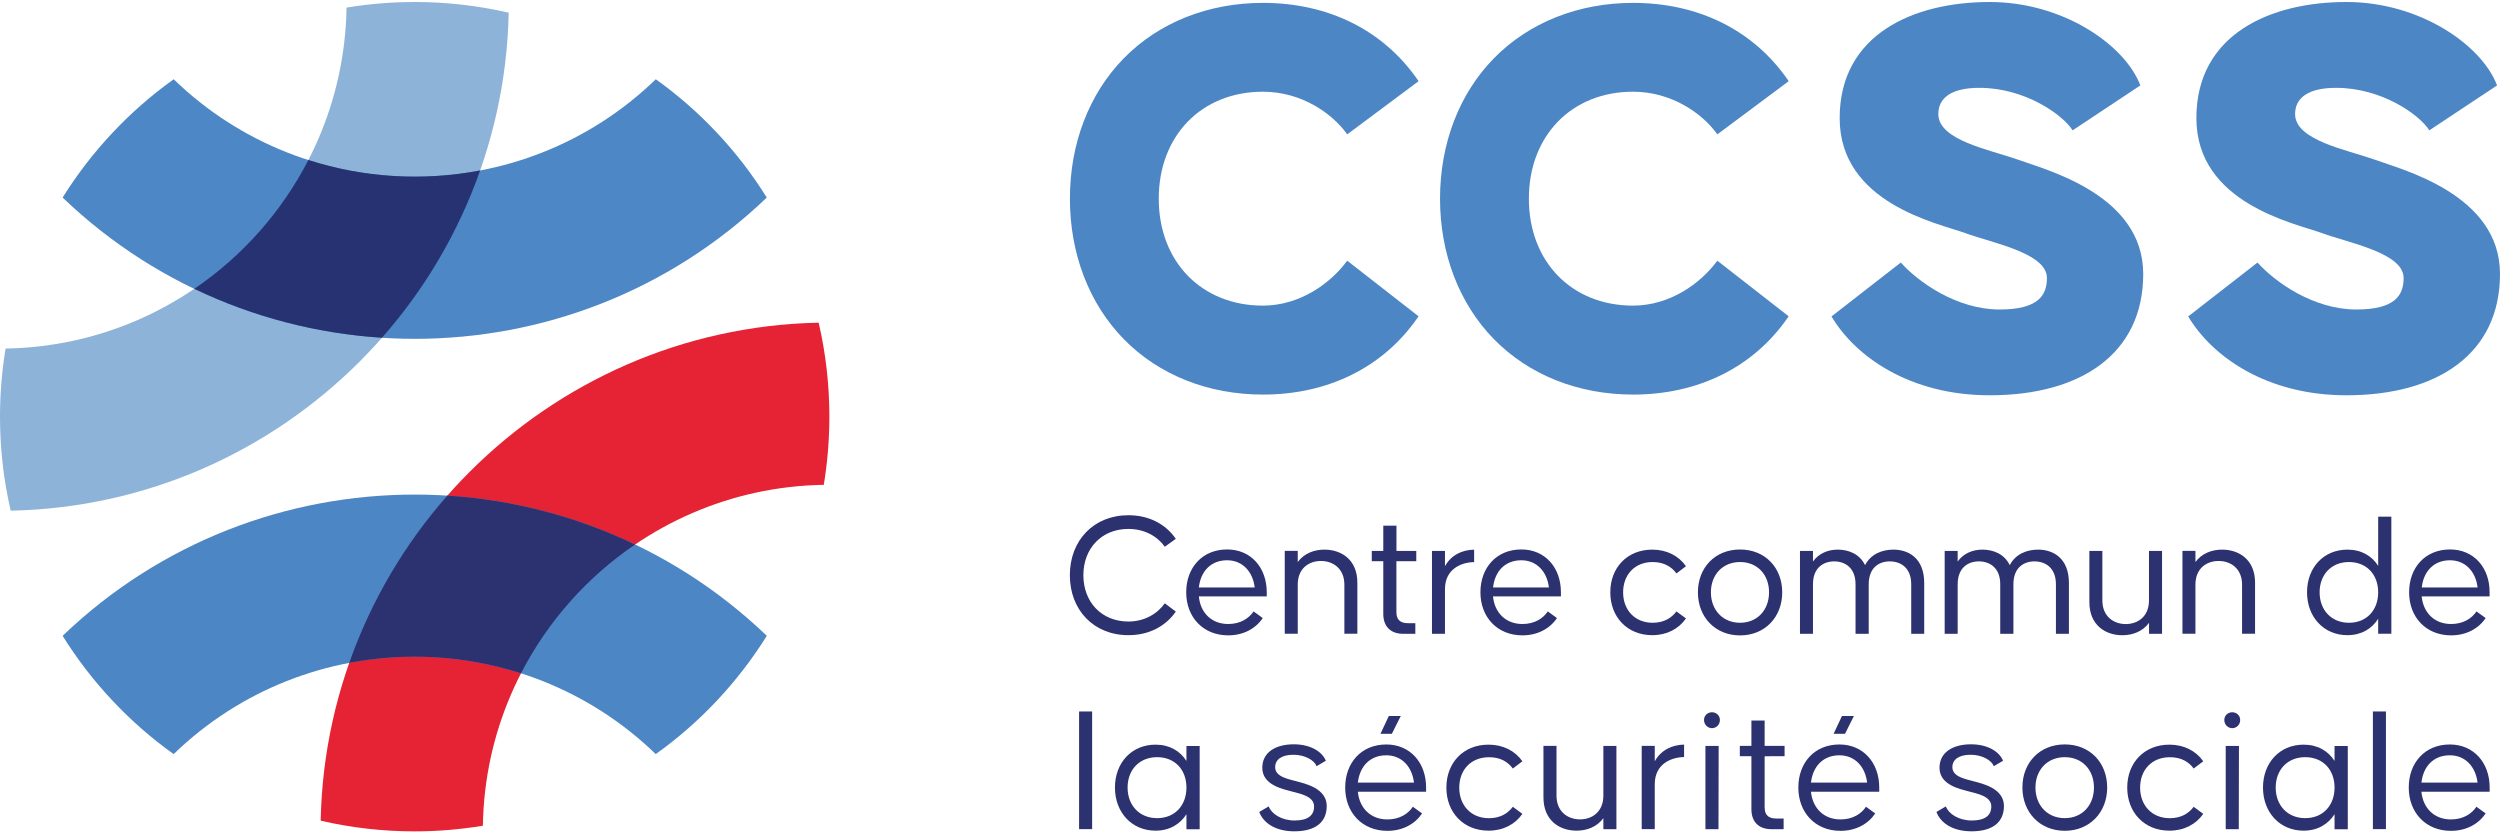
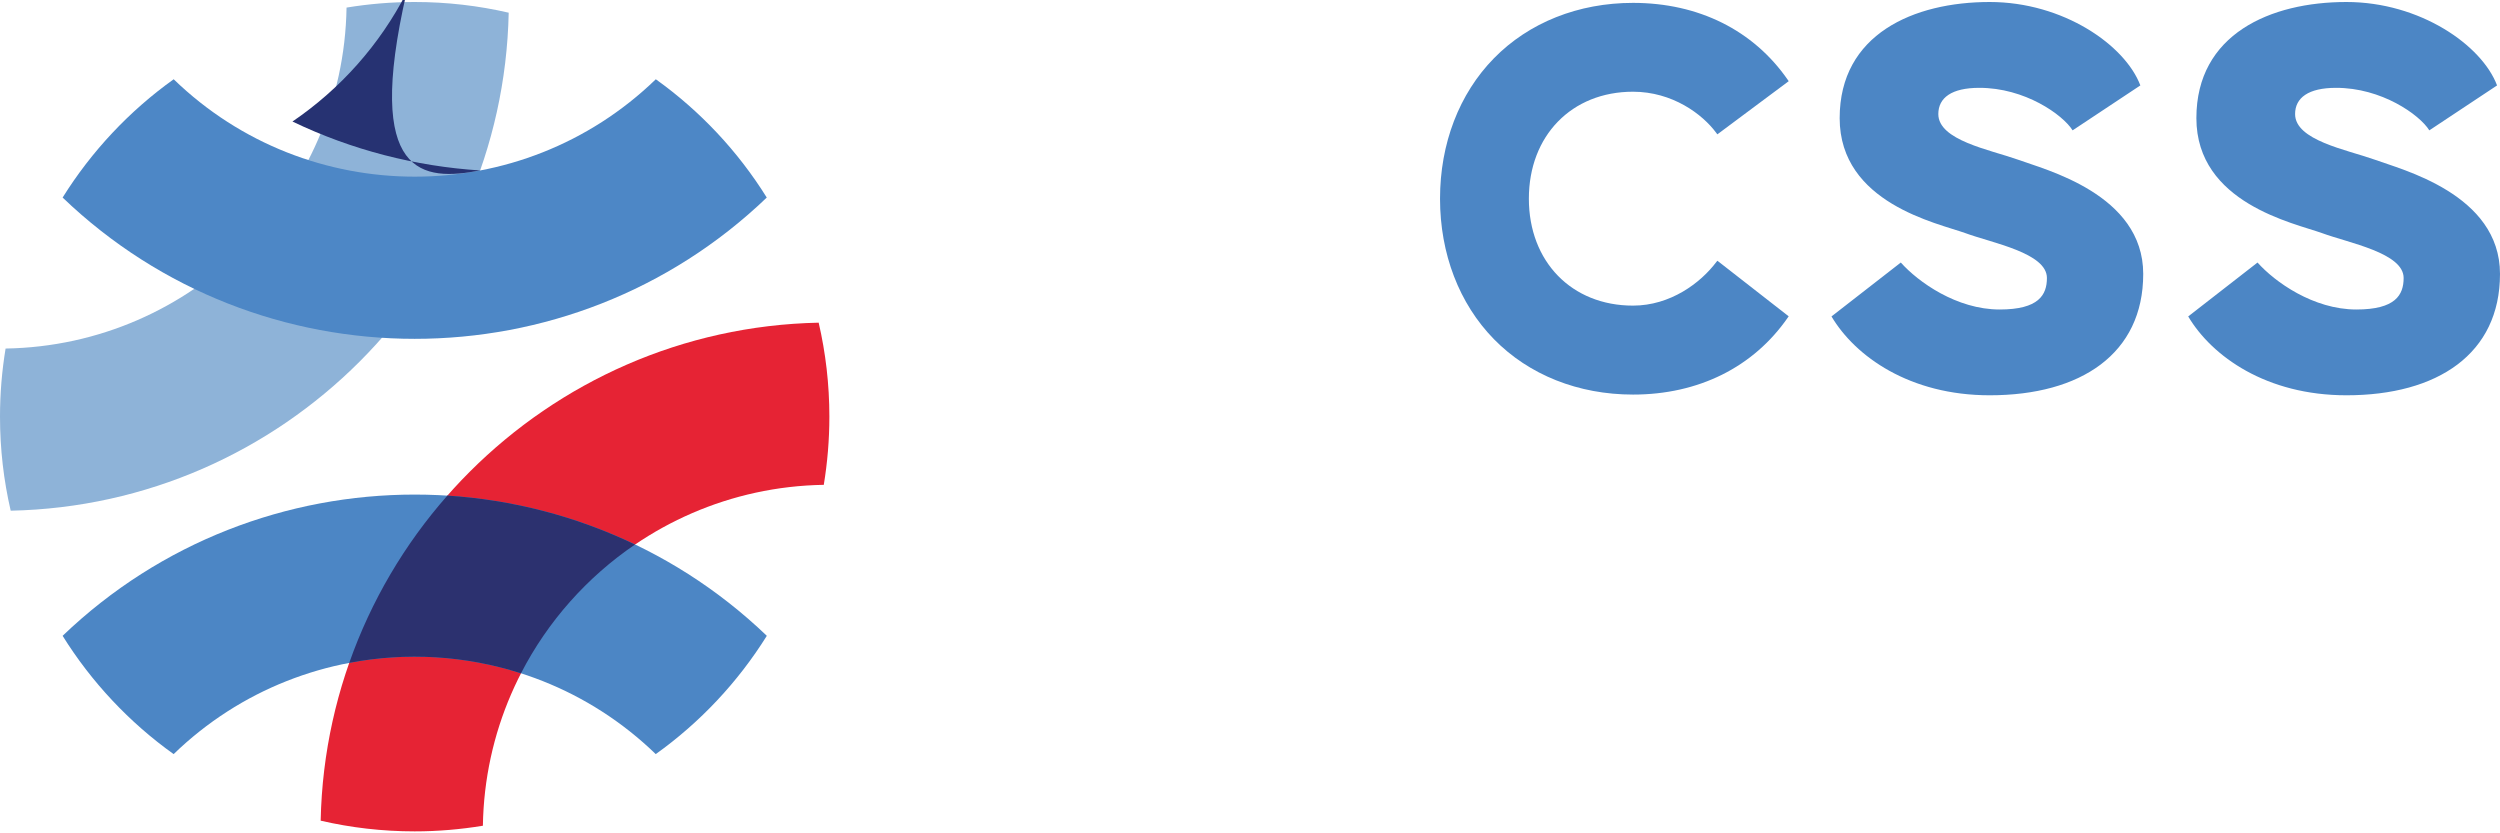
<svg xmlns="http://www.w3.org/2000/svg" version="1.1" id="Ebene_1" x="0px" y="0px" viewBox="0 0 425.2 141.73" style="enable-background:new 0 0 425.2 141.73;" xml:space="preserve">
  <style type="text/css">
	.st0{fill:#E62334;}
	.st1{fill:#4C86C5;}
	.st2{fill:#8EB3D8;}
	.st3{fill:#4D87C6;}
	.st4{fill:#263272;}
	.st5{fill:#2C316F;}
	.st6{fill:#FFFFFF;}
	.st7{fill:#6F6F6E;}
	.st8{fill:#9C9B9B;}
	.st9{fill:#D9D9D9;}
	.st10{fill:#E42233;}
	.st11{fill:#8DB2D8;}
	.st12{fill:#9B9B9B;}
</style>
  <g>
    <path class="st0" d="M139.24,54.88c1.19,5.14,1.82,10.49,1.82,15.99c0,3.95-0.33,7.82-0.95,11.59   c-31.75,0.51-57.48,26.24-57.98,57.98c-3.77,0.62-7.64,0.96-11.6,0.96c-5.5,0-10.85-0.63-15.99-1.82   C55.5,93.3,92.96,55.84,139.24,54.88" />
    <path class="st1" d="M10.65,108.14c33.4-32.03,86.37-32.03,119.77,0c-4.92,7.88-11.35,14.73-18.89,20.12   c-22.81-22.09-59.19-22.09-82,0C21.99,122.87,15.56,116.02,10.65,108.14" />
    <path class="st2" d="M58.94,1.29c3.77-0.62,7.64-0.95,11.59-0.95c5.5,0,10.85,0.63,15.99,1.82C85.56,48.43,48.1,85.9,1.82,86.86   C0.63,81.72,0,76.37,0,70.87c0-3.95,0.33-7.82,0.95-11.59C32.7,58.76,58.43,33.04,58.94,1.29" />
    <path class="st3" d="M130.41,33.6c-16.7,16.02-38.29,24.03-59.88,24.03c-21.59,0-43.18-8.01-59.88-24.03   c4.92-7.88,11.35-14.73,18.89-20.12c22.81,22.09,59.19,22.09,82,0C119.07,18.87,125.5,25.71,130.41,33.6" />
-     <path class="st4" d="M81.66,28.99c-3.72,10.57-9.43,20.21-16.69,28.45c-10.96-0.7-21.82-3.47-31.92-8.32   c8.16-5.55,14.86-13.08,19.4-21.91C61.9,30.25,71.97,30.84,81.66,28.99" />
+     <path class="st4" d="M81.66,28.99c-10.96-0.7-21.82-3.47-31.92-8.32   c8.16-5.55,14.86-13.08,19.4-21.91C61.9,30.25,71.97,30.84,81.66,28.99" />
    <path class="st5" d="M59.4,112.74c3.72-10.57,9.43-20.21,16.69-28.45c10.96,0.7,21.82,3.47,31.92,8.32   c-8.16,5.55-14.86,13.08-19.4,21.91C79.16,111.48,69.09,110.89,59.4,112.74" />
-     <path class="st5" d="M416.67,128.46c2.65,0,4.4,1.97,4.71,4.65h-9.54C412.14,130.34,413.9,128.46,416.67,128.46 M416.67,126.62   c-4.25,0-6.99,3.11-6.99,7.33s2.86,7.36,7.17,7.36c2.59,0,4.68-1.14,5.91-2.96l-1.57-1.14c-0.8,1.2-2.25,2.16-4.34,2.16   c-2.8,0-4.74-1.88-5.02-4.71h11.61v-0.71C423.45,129.73,420.73,126.62,416.67,126.62 M405.8,121.01h-2.22v20.01h2.22V121.01z    M392.07,139.15c-3.02,0-5.02-2.19-5.02-5.2c0-3.02,2-5.17,5.02-5.17c3.05,0,4.99,2.16,4.99,5.17   C397.06,136.96,395.12,139.15,392.07,139.15 M397.06,126.86v2.56c-1.08-1.69-2.86-2.77-5.27-2.77c-4.03,0-6.9,3.05-6.9,7.3   c0,4.22,2.86,7.33,6.9,7.33c2.4,0,4.19-1.11,5.27-2.8v2.56h2.25v-14.16H397.06z M380.77,141.03l0.03-14.16h-2.25v14.16H380.77z    M379.66,123.85c0.68,0,1.35-0.55,1.35-1.39c0-0.83-0.68-1.32-1.35-1.32s-1.35,0.49-1.35,1.32   C378.31,123.29,378.98,123.85,379.66,123.85 M373.1,130.71l1.63-1.23c-1.23-1.76-3.26-2.83-5.76-2.83c-4.25,0-7.17,3.05-7.17,7.3   c0,4.25,2.93,7.33,7.17,7.33c2.49,0,4.53-1.08,5.76-2.86l-1.63-1.2c-0.83,1.11-2.12,1.94-4.06,1.94c-3.05,0-5.05-2.19-5.05-5.2   c0-3.02,2-5.17,5.05-5.17C370.98,128.77,372.3,129.6,373.1,130.71 M351.18,139.15c-2.99,0-4.99-2.22-4.99-5.2s2-5.17,4.99-5.17   s4.96,2.19,4.96,5.17S354.17,139.15,351.18,139.15 M351.18,141.3c4.25,0,7.21-3.14,7.21-7.36c0-4.25-2.96-7.33-7.21-7.33   s-7.21,3.08-7.21,7.33C343.98,138.16,346.93,141.3,351.18,141.3 M329.35,138.1c0.71,1.88,2.77,3.29,5.97,3.29   c3.51,0,5.51-1.48,5.51-4.31c0-3.05-3.79-3.82-5.11-4.19c-1.32-0.37-3.66-0.74-3.66-2.4c0-1.32,1.11-2.12,3.11-2.12   c1.94,0,3.54,0.92,3.94,1.94l1.57-0.92c-0.62-1.54-2.59-2.8-5.45-2.8c-3.08,0-5.36,1.35-5.36,4c0,2.96,3.6,3.63,4.93,4   c1.33,0.37,3.88,0.77,3.88,2.56c0,1.6-1.14,2.4-3.33,2.4c-2.22,0-3.94-1.14-4.4-2.4L329.35,138.1z M312.85,128.46   c2.65,0,4.4,1.97,4.71,4.65h-9.55C308.32,130.34,310.08,128.46,312.85,128.46 M312.85,126.62c-4.25,0-6.99,3.11-6.99,7.33   s2.86,7.36,7.17,7.36c2.59,0,4.68-1.14,5.91-2.96l-1.57-1.14c-0.8,1.2-2.25,2.16-4.34,2.16c-2.8,0-4.74-1.88-5.02-4.71h11.61v-0.71   C319.62,129.73,316.91,126.62,312.85,126.62 M313.28,121.78l-1.42,3.02h1.94l1.51-3.02H313.28z M303.52,128.62v-1.76h-3.39v-4.31   h-2.25v4.31h-1.97v1.76h1.97v9.02c0,2.15,1.26,3.39,3.42,3.39h2.06v-1.82h-1.26c-1.05,0-1.97-0.37-1.97-1.88v-8.71H303.52z    M292.28,141.03l0.03-14.16h-2.25v14.16H292.28z M291.17,123.85c0.68,0,1.35-0.55,1.35-1.39c0-0.83-0.68-1.32-1.35-1.32   c-0.68,0-1.35,0.49-1.35,1.32C289.82,123.29,290.5,123.85,291.17,123.85 M281.44,129.48v-2.62h-2.22v14.16h2.22v-7.64   c0-3.45,2.8-4.59,4.99-4.62v-2.12C284.43,126.68,282.52,127.54,281.44,129.48 M272.7,126.86v8.47c0,2.71-1.88,4.03-3.97,4.03   c-2.09,0-4-1.32-4-4.03v-8.47h-2.22v8.75c0,4,2.8,5.67,5.63,5.67c1.76,0,3.48-0.65,4.56-2.13v1.88h2.22v-14.16H272.7z    M257.3,130.71l1.63-1.23c-1.23-1.76-3.26-2.83-5.76-2.83c-4.25,0-7.17,3.05-7.17,7.3c0,4.25,2.93,7.33,7.17,7.33   c2.5,0,4.53-1.08,5.76-2.86l-1.63-1.2c-0.83,1.11-2.12,1.94-4.06,1.94c-3.05,0-5.05-2.19-5.05-5.2c0-3.02,2-5.17,5.05-5.17   C255.18,128.77,256.5,129.6,257.3,130.71 M235.78,128.46c2.65,0,4.4,1.97,4.71,4.65h-9.55   C231.26,130.34,233.01,128.46,235.78,128.46 M235.78,126.62c-4.25,0-6.99,3.11-6.99,7.33s2.86,7.36,7.17,7.36   c2.59,0,4.68-1.14,5.91-2.96l-1.57-1.14c-0.8,1.2-2.25,2.16-4.34,2.16c-2.8,0-4.74-1.88-5.02-4.71h11.61v-0.71   C242.56,129.73,239.85,126.62,235.78,126.62 M236.21,121.78l-1.42,3.02h1.94l1.51-3.02H236.21z M214.17,138.1   c0.71,1.88,2.77,3.29,5.97,3.29c3.51,0,5.51-1.48,5.51-4.31c0-3.05-3.79-3.82-5.11-4.19c-1.33-0.37-3.66-0.74-3.66-2.4   c0-1.32,1.11-2.12,3.11-2.12c1.94,0,3.54,0.92,3.94,1.94l1.57-0.92c-0.62-1.54-2.59-2.8-5.45-2.8c-3.08,0-5.36,1.35-5.36,4   c0,2.96,3.6,3.63,4.93,4c1.32,0.37,3.88,0.77,3.88,2.56c0,1.6-1.14,2.4-3.32,2.4c-2.22,0-3.94-1.14-4.4-2.4L214.17,138.1z    M196.8,139.15c-3.02,0-5.02-2.19-5.02-5.2c0-3.02,2-5.17,5.02-5.17c3.05,0,4.99,2.16,4.99,5.17   C201.79,136.96,199.85,139.15,196.8,139.15 M201.79,126.86v2.56c-1.08-1.69-2.86-2.77-5.26-2.77c-4.03,0-6.9,3.05-6.9,7.3   c0,4.22,2.86,7.33,6.9,7.33c2.4,0,4.19-1.11,5.26-2.8v2.56h2.25v-14.16H201.79z M185.75,121.01h-2.22v20.01h2.22V121.01z" />
-     <path class="st5" d="M416.7,95.29c2.63,0,4.38,1.96,4.69,4.63h-9.5C412.2,97.16,413.95,95.29,416.7,95.29 M416.7,93.45   c-4.23,0-6.96,3.1-6.96,7.29c0,4.2,2.85,7.32,7.14,7.32c2.57,0,4.66-1.13,5.88-2.94l-1.56-1.13c-0.8,1.19-2.24,2.14-4.32,2.14   c-2.79,0-4.72-1.87-5-4.69h11.55v-0.7C423.45,96.54,420.75,93.45,416.7,93.45 M399.51,105.92c-3,0-4.99-2.18-4.99-5.18   c0-3,1.99-5.15,4.99-5.15c3.03,0,4.97,2.15,4.97,5.15C404.48,103.75,402.55,105.92,399.51,105.92 M404.48,87.87v8.37   c-1.07-1.69-2.85-2.76-5.24-2.76c-4.01,0-6.86,3.03-6.86,7.26c0,4.2,2.85,7.29,6.86,7.29c2.39,0,4.17-1.1,5.24-2.79v2.54h2.24   V87.87H404.48z M377.94,93.48c-1.75,0-3.46,0.64-4.54,2.11v-1.9h-2.21v14.1h2.21v-8.37c0-2.7,1.84-4.01,3.95-4.01   c2.08,0,3.98,1.32,3.98,4.01v8.37h2.21v-8.67C383.55,95.14,380.76,93.48,377.94,93.48 M365.5,93.7v8.43c0,2.7-1.87,4.01-3.95,4.01   c-2.08,0-3.98-1.32-3.98-4.01V93.7h-2.21v8.7c0,3.98,2.79,5.64,5.61,5.64c1.75,0,3.46-0.64,4.54-2.11v1.87h2.21V93.7H365.5z    M346.63,93.48c-1.84,0-3.8,0.7-4.81,2.64c-0.92-1.9-2.79-2.64-4.66-2.64c-1.59,0-3.19,0.61-4.2,2.02V93.7h-2.21v14.1h2.21v-8.43   c0-2.82,1.78-3.89,3.62-3.89c1.81,0,3.62,1.07,3.62,3.89v8.43h2.24v-8.43c0-2.82,1.75-3.89,3.58-3.89c1.84,0,3.65,1.07,3.65,3.89   v8.43h2.21v-8.67C351.87,94.95,349.23,93.48,346.63,93.48 M322.02,93.48c-1.84,0-3.8,0.7-4.81,2.64c-0.92-1.9-2.79-2.64-4.66-2.64   c-1.59,0-3.19,0.61-4.2,2.02V93.7h-2.21v14.1h2.21v-8.43c0-2.82,1.78-3.89,3.62-3.89c1.81,0,3.62,1.07,3.62,3.89v8.43h2.24v-8.43   c0-2.82,1.75-3.89,3.58-3.89c1.84,0,3.65,1.07,3.65,3.89v8.43h2.21v-8.67C327.26,94.95,324.63,93.48,322.02,93.48 M295.95,105.92   c-2.97,0-4.96-2.21-4.96-5.18s1.99-5.15,4.96-5.15c2.97,0,4.93,2.18,4.93,5.15S298.92,105.92,295.95,105.92 M295.95,108.07   c4.23,0,7.17-3.12,7.17-7.32c0-4.23-2.94-7.29-7.17-7.29c-4.23,0-7.17,3.06-7.17,7.29C288.78,104.94,291.72,108.07,295.95,108.07    M285.13,97.53l1.62-1.23c-1.23-1.75-3.25-2.82-5.73-2.82c-4.23,0-7.14,3.03-7.14,7.26c0,4.23,2.91,7.29,7.14,7.29   c2.48,0,4.5-1.07,5.73-2.85l-1.62-1.19c-0.83,1.1-2.11,1.93-4.05,1.93c-3.03,0-5.02-2.18-5.02-5.18c0-3,1.99-5.15,5.02-5.15   C283.02,95.59,284.33,96.42,285.13,97.53 M258.75,95.29c2.63,0,4.38,1.96,4.69,4.63h-9.5C254.24,97.16,255.99,95.29,258.75,95.29    M258.75,93.45c-4.23,0-6.96,3.1-6.96,7.29c0,4.2,2.85,7.32,7.14,7.32c2.57,0,4.66-1.13,5.88-2.94l-1.56-1.13   c-0.8,1.19-2.24,2.14-4.32,2.14c-2.79,0-4.72-1.87-5-4.69h11.55v-0.7C265.49,96.54,262.79,93.45,258.75,93.45 M245.76,96.3v-2.6   h-2.21v14.1h2.21v-7.6c0-3.43,2.79-4.57,4.96-4.6v-2.11C248.73,93.51,246.83,94.37,245.76,96.3 M240.88,95.44V93.7h-3.37v-4.29   h-2.24v4.29h-1.96v1.75h1.96v8.98c0,2.14,1.26,3.37,3.4,3.37h2.05v-1.81h-1.26c-1.04,0-1.96-0.37-1.96-1.87v-8.67H240.88z    M225.26,93.48c-1.75,0-3.46,0.64-4.54,2.11v-1.9h-2.21v14.1h2.21v-8.37c0-2.7,1.84-4.01,3.95-4.01c2.08,0,3.98,1.32,3.98,4.01   v8.37h2.21v-8.67C230.87,95.14,228.08,93.48,225.26,93.48 M208.71,95.29c2.63,0,4.38,1.96,4.69,4.63h-9.5   C204.21,97.16,205.95,95.29,208.71,95.29 M208.71,93.45c-4.23,0-6.96,3.1-6.96,7.29c0,4.2,2.85,7.32,7.14,7.32   c2.57,0,4.66-1.13,5.88-2.94l-1.56-1.13c-0.8,1.19-2.24,2.14-4.32,2.14c-2.79,0-4.72-1.87-4.99-4.69h11.55v-0.7   C215.45,96.54,212.76,93.45,208.71,93.45 M198.11,92.99l1.87-1.35c-1.71-2.48-4.53-4.01-8.06-4.01c-5.91,0-9.96,4.29-9.96,10.2   s4.05,10.2,9.96,10.2c3.53,0,6.34-1.53,8.06-4.01l-1.87-1.41c-1.26,1.78-3.46,3.1-6.19,3.1c-4.56,0-7.66-3.31-7.66-7.88   c0-4.56,3.1-7.87,7.66-7.87C194.65,89.96,196.85,91.21,198.11,92.99" />
-     <path class="st1" d="M228.98,44.54c-2.7,3.6-7.84,7.44-14.19,7.44c-10.43,0-17.71-7.48-17.71-18.19s7.28-18.19,17.71-18.19   c6.68,0,11.81,3.79,14.19,7.04l0.16,0.21l12.13-9.04l-0.14-0.21c-5.85-8.46-15.2-13.11-26.33-13.11c-9.31,0-17.71,3.35-23.66,9.42   c-5.92,6.04-9.17,14.52-9.17,23.89c0,9.36,3.26,17.85,9.17,23.89c5.95,6.08,14.35,9.42,23.66,9.42c11.13,0,20.48-4.66,26.33-13.11   l0.14-0.2l-12.12-9.45L228.98,44.54z" />
    <path class="st1" d="M291.93,44.54c-2.7,3.6-7.84,7.44-14.19,7.44c-10.43,0-17.71-7.48-17.71-18.19s7.28-18.19,17.71-18.19   c6.68,0,11.81,3.79,14.19,7.04l0.16,0.21l12.13-9.04l-0.14-0.21c-5.85-8.46-15.2-13.11-26.33-13.11c-9.31,0-17.71,3.35-23.66,9.42   c-5.92,6.04-9.17,14.52-9.17,23.89c0,9.36,3.26,17.85,9.17,23.89c5.95,6.08,14.35,9.42,23.66,9.42c11.13,0,20.48-4.66,26.33-13.11   l0.14-0.2l-12.12-9.45L291.93,44.54z" />
    <path class="st1" d="M352.51,22.17l11.52-7.64c-2.58-6.85-13.11-14.19-25.62-14.19c-12.91,0-25.52,5.46-25.52,19.75   c0,14.49,16.68,17.86,21.35,19.55c4.57,1.69,13.9,3.37,13.9,7.64c0,2.88-1.39,5.36-8.04,5.36c-7.31,0-13.87-4.69-16.81-7.99   l-11.79,9.17c4.06,6.83,13.33,13.41,26.91,13.41c15.49,0,26.11-7.05,26.11-20.64c0-13.6-16.78-17.76-21.35-19.45   c-4.77-1.69-13.5-3.27-13.5-7.74c0-2.78,2.28-4.46,6.95-4.46C344.37,14.92,350.82,19.49,352.51,22.17" />
    <path class="st1" d="M413.18,22.17l11.52-7.64c-2.58-6.85-13.11-14.19-25.62-14.19c-12.91,0-25.52,5.46-25.52,19.75   c0,14.49,16.68,17.86,21.35,19.55c4.57,1.69,13.9,3.37,13.9,7.64c0,2.88-1.39,5.36-8.04,5.36c-7.31,0-13.87-4.69-16.81-7.99   l-11.79,9.17c4.06,6.83,13.33,13.41,26.92,13.41c15.49,0,26.11-7.05,26.11-20.64c0-13.6-16.78-17.76-21.35-19.45   c-4.76-1.69-13.5-3.27-13.5-7.74c0-2.78,2.28-4.46,6.95-4.46C405.04,14.92,411.5,19.49,413.18,22.17" />
  </g>
</svg>